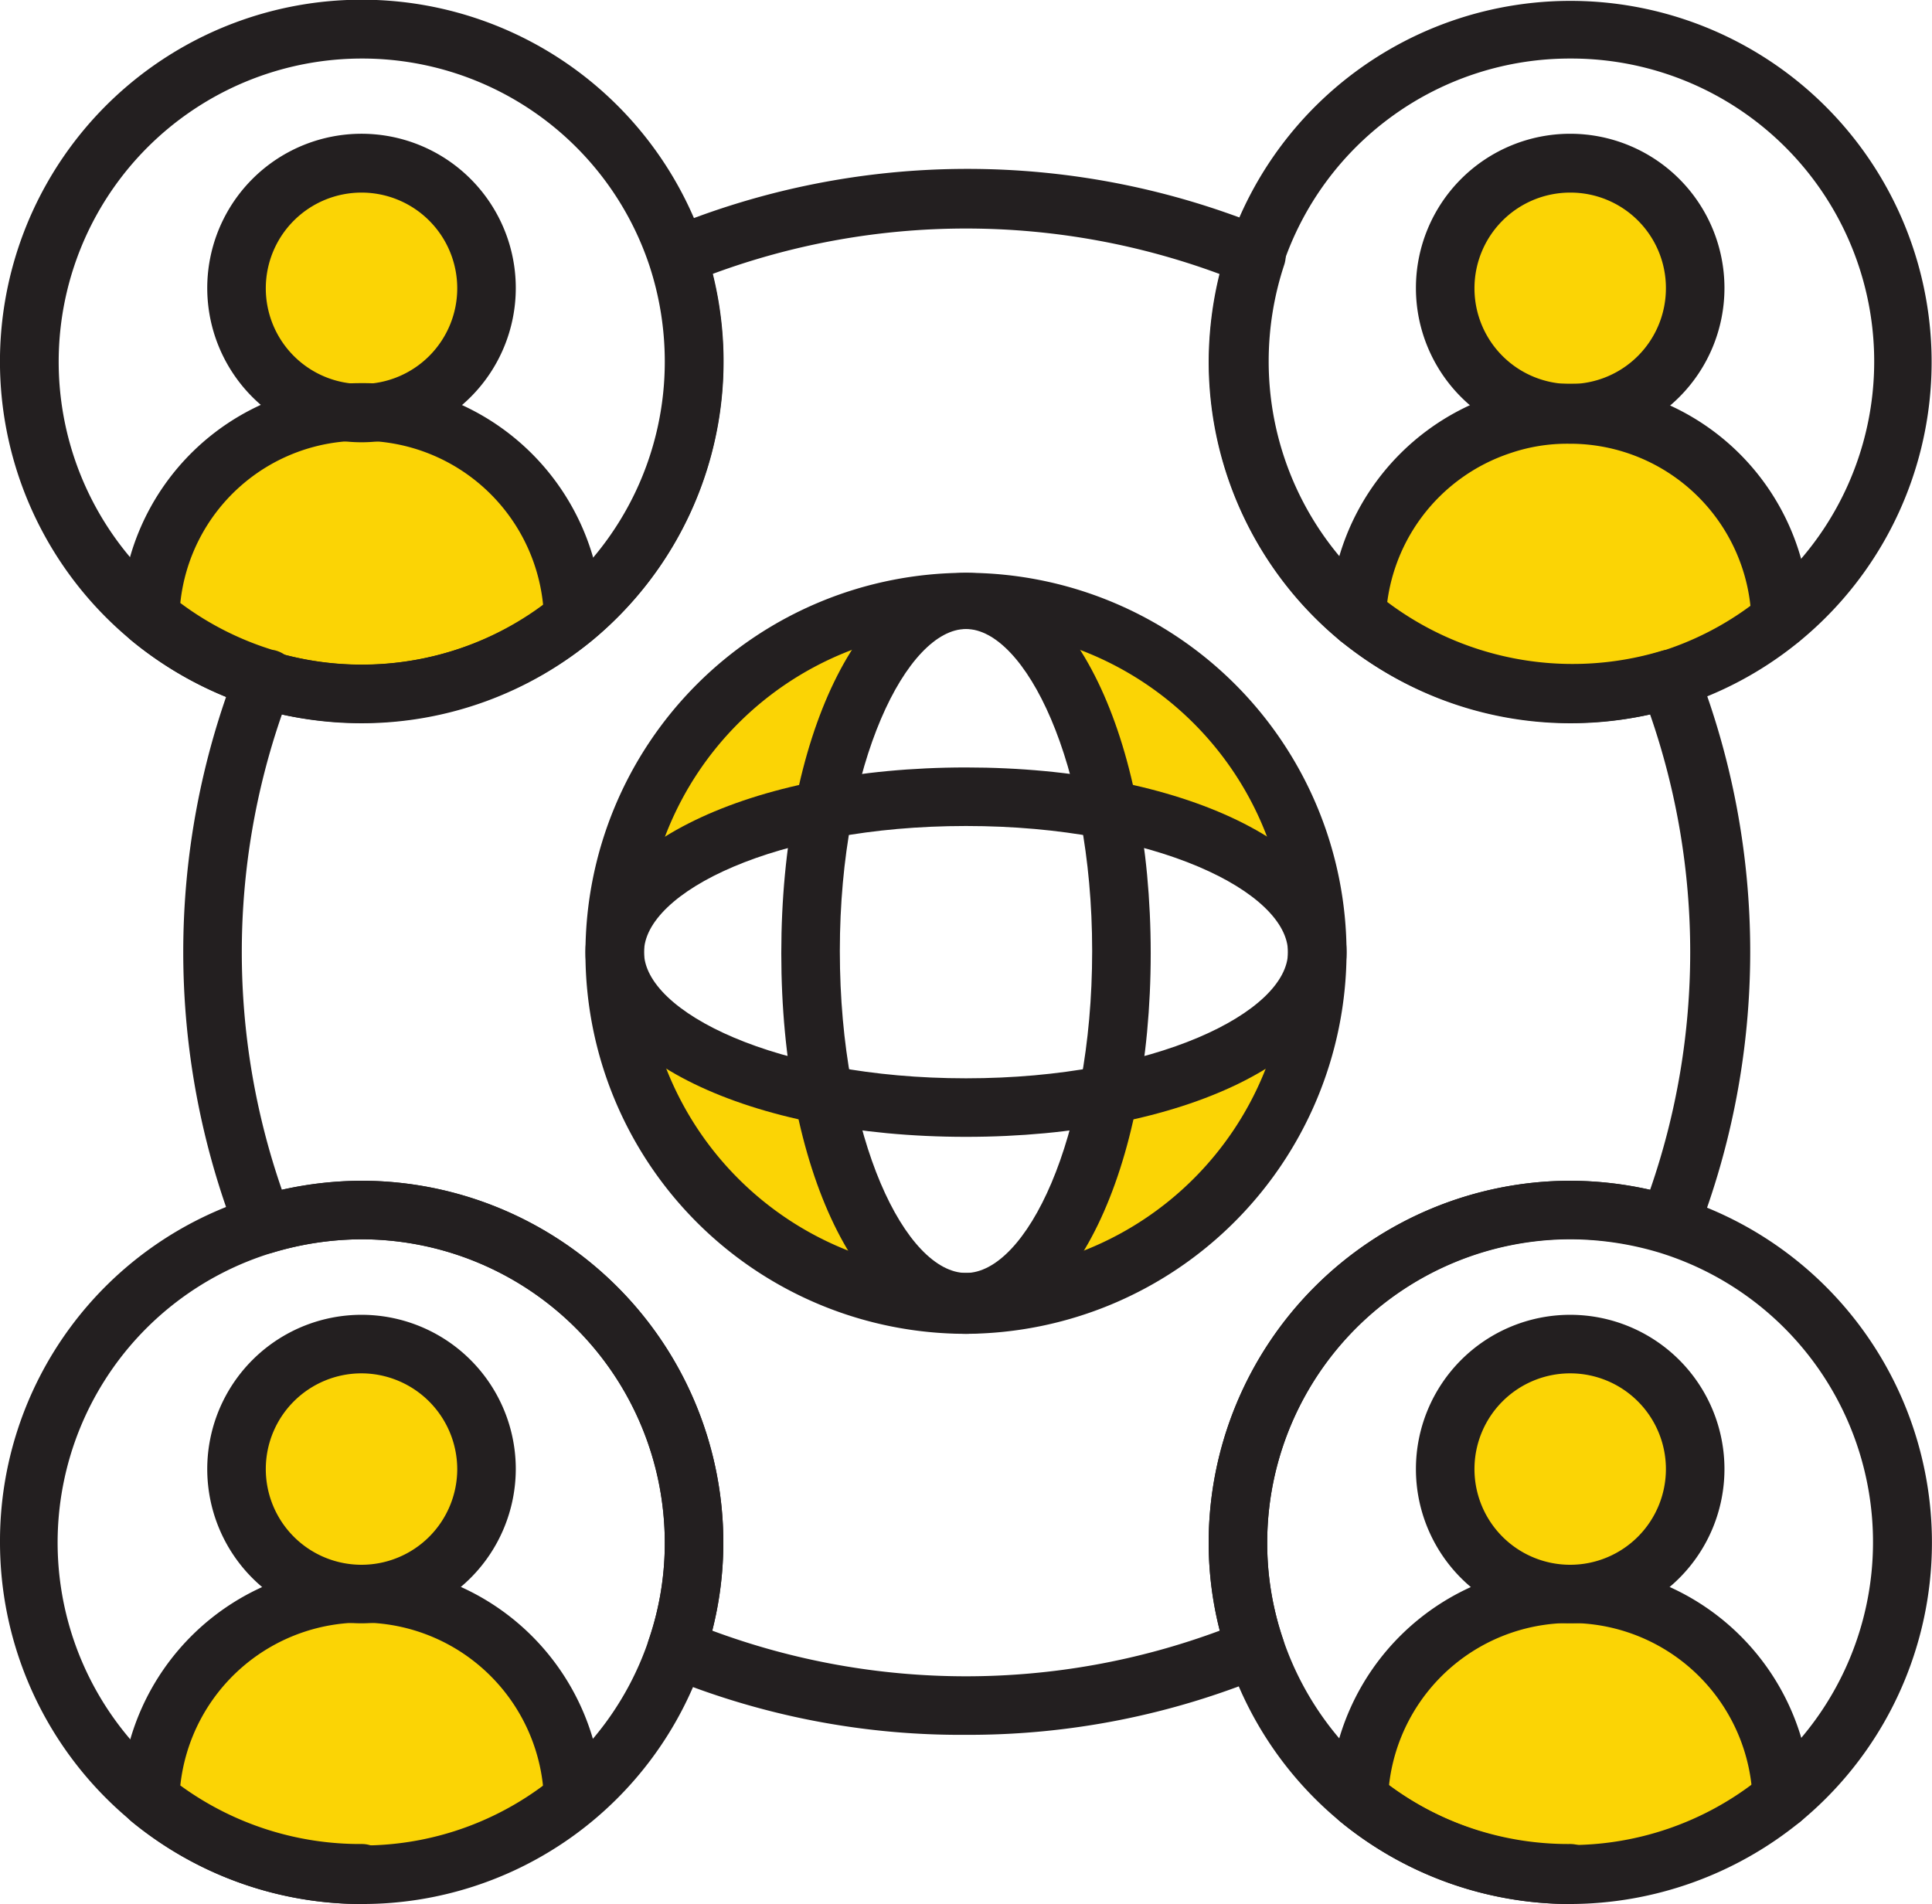
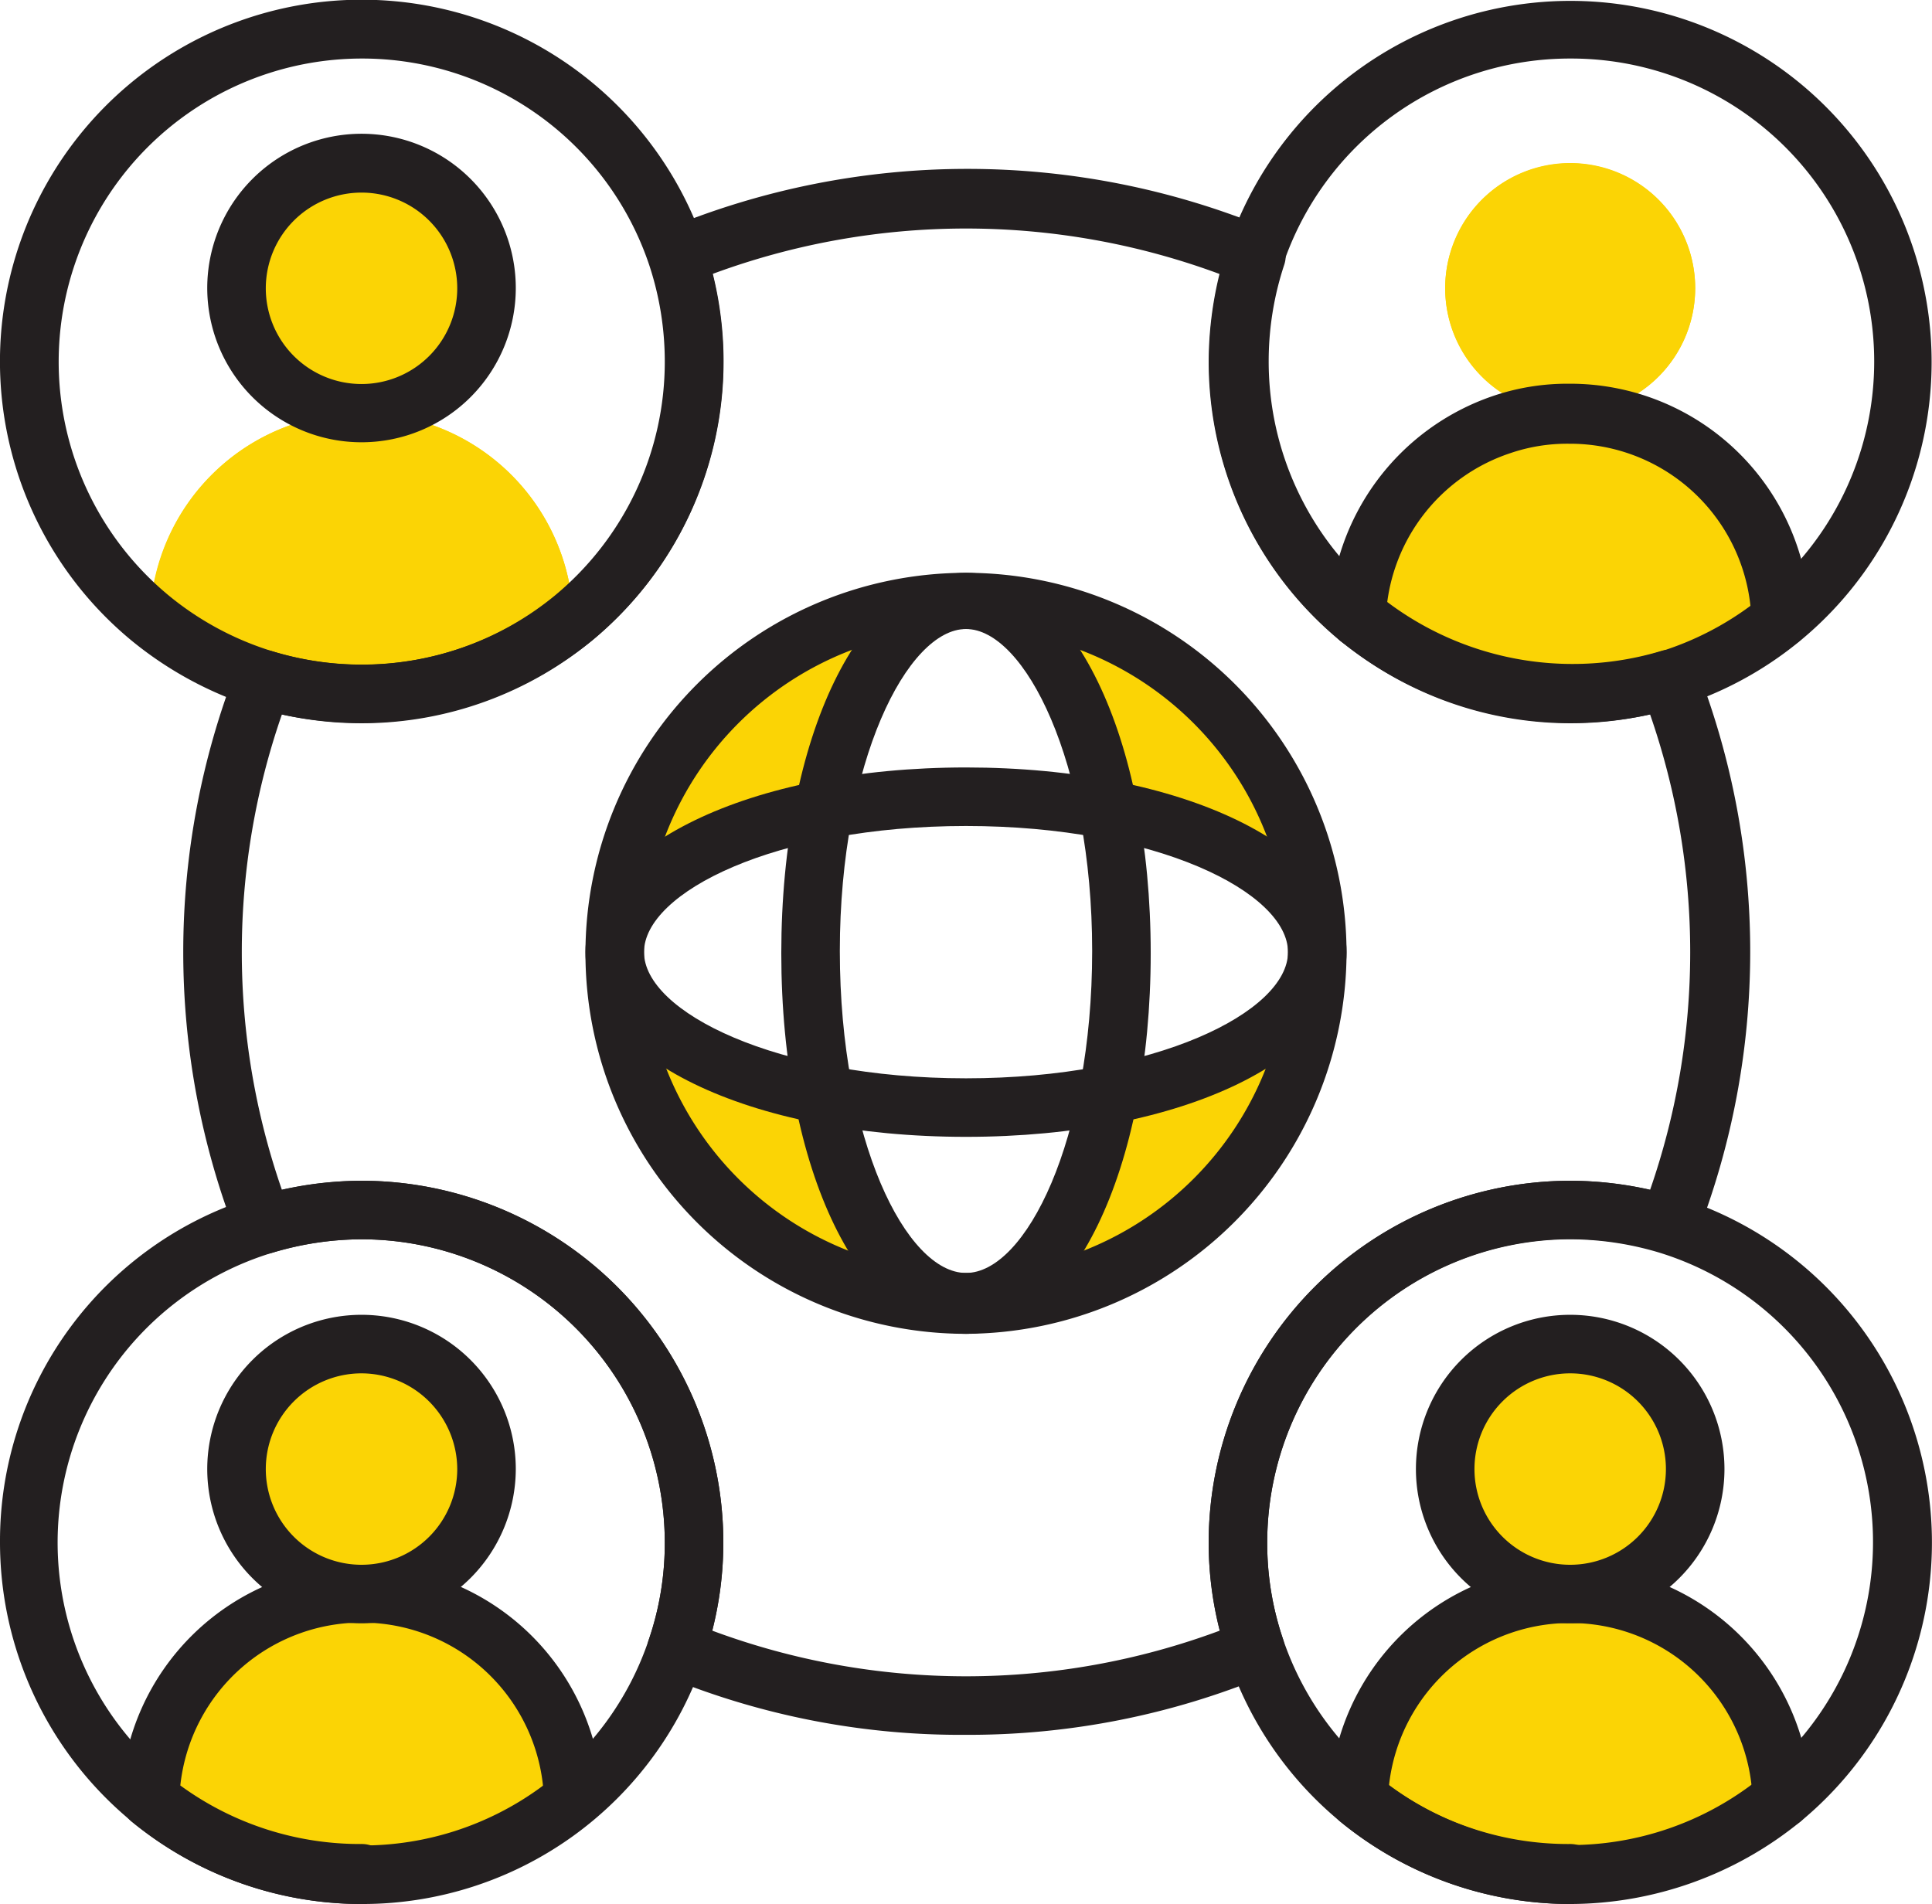
<svg xmlns="http://www.w3.org/2000/svg" viewBox="0 0 66 65.05">
  <defs>
    <style>.cls-1{fill:#fbd405;}.cls-2{fill:#231f20;}</style>
  </defs>
  <g id="Layer_2" data-name="Layer 2">
    <g id="Color">
      <path class="cls-1" d="M16.62,9.84a4.27,4.27,0,1,1-4.26-4.26A4.27,4.27,0,0,1,16.62,9.84Z" />
      <path class="cls-1" d="M19.58,21.11a7.22,7.22,0,0,0-4.93-6.63,7,7,0,0,0-2.29-.37,7.21,7.21,0,0,0-7.23,7A11.69,11.69,0,0,0,9,23.21Z" />
-       <path class="cls-1" d="M12.36,14.11a4.27,4.27,0,1,1,4.26-4.27A4.27,4.27,0,0,1,12.36,14.11Z" />
+       <path class="cls-1" d="M12.36,14.11a4.27,4.27,0,1,1,4.26-4.27A4.27,4.27,0,0,1,12.36,14.11" />
      <path class="cls-1" d="M19.58,21.11a11.31,11.31,0,0,1-7.22,2.6A11.55,11.55,0,0,1,9,23.21a11.69,11.69,0,0,1-3.88-2.1,7.21,7.21,0,0,1,7.23-7,7,7,0,0,1,2.29.37A7.22,7.22,0,0,1,19.58,21.11Z" />
      <path class="cls-1" d="M57.91,9.84a4.27,4.27,0,1,1-4.27-4.26A4.27,4.27,0,0,1,57.91,9.84Z" />
      <path class="cls-1" d="M60.87,21.11a7.23,7.23,0,0,0-7.23-7,7,7,0,0,0-2.29.37,7.23,7.23,0,0,0-4.94,6.63Z" />
      <path class="cls-1" d="M53.64,14.11a4.27,4.27,0,1,1,4.27-4.27A4.27,4.27,0,0,1,53.64,14.11Z" />
      <path class="cls-1" d="M60.87,21.11A11.69,11.69,0,0,1,57,23.21a11.55,11.55,0,0,1-3.35.5,11.36,11.36,0,0,1-7.23-2.6,7.23,7.23,0,0,1,4.94-6.63,7,7,0,0,1,2.29-.37A7.23,7.23,0,0,1,60.87,21.11Z" />
      <path class="cls-1" d="M16.62,50.19a4.26,4.26,0,0,1-4.26,4.26h0a4.27,4.27,0,1,1,4.27-4.26Z" />
      <path class="cls-1" d="M12.35,64.05a11.36,11.36,0,0,1-7.22-2.59,7.23,7.23,0,0,1,7.22-7h0a7.23,7.23,0,0,1,7.22,7Z" />
      <path class="cls-1" d="M19.58,61.46a11.36,11.36,0,0,1-7.22,2.59h0a11.36,11.36,0,0,1-7.22-2.59,7.23,7.23,0,0,1,7.22-7,4.27,4.27,0,1,1,4.27-4.26,4.26,4.26,0,0,1-4.27,4.26A7.23,7.23,0,0,1,19.58,61.46Z" />
      <path class="cls-1" d="M57.91,50.19a4.27,4.27,0,1,1-4.27-4.27A4.27,4.27,0,0,1,57.91,50.19Z" />
      <path class="cls-1" d="M53.64,64.05a11.4,11.4,0,0,1-7.23-2.59,7.23,7.23,0,0,1,14.46,0Z" />
      <path class="cls-1" d="M53.64,54.45a4.27,4.27,0,1,1,4.27-4.26A4.26,4.26,0,0,1,53.64,54.45Z" />
      <path class="cls-1" d="M60.87,61.46a11.39,11.39,0,0,1-14.46,0,7.23,7.23,0,0,1,14.46,0Z" />
      <path class="cls-1" d="M33,44.57a12,12,0,0,1-12-12c0,2.17,2.95,4,7.18,4.85C29,41.61,30.82,44.57,33,44.57Z" />
      <path class="cls-1" d="M21,32.53a12,12,0,0,1,12-12c-2.18,0-4,3-4.86,7.19C23.91,28.49,21,30.35,21,32.53Z" />
      <path class="cls-1" d="M45,32.53a12,12,0,0,1-12,12c2.17,0,4-3,4.85-7.18C42.08,36.57,45,34.7,45,32.53Z" />
      <path class="cls-1" d="M45,32.53c0-2.18-3-4.05-7.19-4.87C37,23.43,35.17,20.48,33,20.48A12,12,0,0,1,45,32.53Z" />
      <path class="cls-1" d="M33,44.57a12,12,0,0,1-12-12c0,2.17,2.95,4,7.18,4.85C29,41.61,30.82,44.57,33,44.57Z" />
      <path class="cls-1" d="M21,32.53a12,12,0,0,1,12-12c-2.18,0-4,3-4.86,7.19C23.91,28.49,21,30.35,21,32.53Z" />
      <path class="cls-1" d="M45,32.53a12,12,0,0,1-12,12c2.17,0,4-3,4.85-7.18C42.08,36.57,45,34.7,45,32.53Z" />
      <path class="cls-1" d="M45,32.53c0-2.18-3-4.05-7.19-4.87C37,23.43,35.17,20.48,33,20.48A12,12,0,0,1,45,32.53Z" />
      <path class="cls-2" d="M12.36,15.11a5.27,5.27,0,1,1,5.26-5.27A5.27,5.27,0,0,1,12.36,15.11Zm0-8.53a3.27,3.27,0,1,0,3.26,3.26A3.27,3.27,0,0,0,12.36,6.58Z" />
-       <path class="cls-2" d="M9,24.21a1,1,0,0,1-.3-.05A12.47,12.47,0,0,1,4.5,21.89a1,1,0,0,1-.37-.8,8.19,8.19,0,0,1,8.23-8,7.83,7.83,0,0,1,2.62.43,8.24,8.24,0,0,1,5.6,7.54,1,1,0,0,1-1,1,1,1,0,0,1-1-1,6.22,6.22,0,0,0-6.23-6,6.18,6.18,0,0,0-6.19,5.54,10.36,10.36,0,0,0,3.14,1.6,1,1,0,0,1-.3,2Z" />
      <path class="cls-2" d="M12.36,24.71a12.49,12.49,0,0,1-3.64-.54A12.63,12.63,0,0,1,4.5,21.89a12.36,12.36,0,1,1,7.86,2.82ZM12.36,2A10.36,10.36,0,0,0,5.77,20.35a10.38,10.38,0,0,0,13.18,0,10.37,10.37,0,0,0,3.76-8,10.49,10.49,0,0,0-.53-3.29A10.34,10.34,0,0,0,12.36,2Z" />
-       <path class="cls-2" d="M53.64,15.11a5.27,5.27,0,1,1,5.27-5.27A5.27,5.27,0,0,1,53.64,15.11Zm0-8.53a3.27,3.27,0,1,0,3.27,3.26A3.26,3.26,0,0,0,53.64,6.58Z" />
      <path class="cls-2" d="M46.42,22.12h0a1,1,0,0,1-1-1A8.24,8.24,0,0,1,51,13.53a7.88,7.88,0,0,1,2.6-.42,8.19,8.19,0,0,1,8.23,8,1,1,0,1,1-2,.05,6.2,6.2,0,0,0-6.23-6,6,6,0,0,0-2,.32,6.21,6.21,0,0,0-4.26,5.72A1,1,0,0,1,46.42,22.12Z" />
      <path class="cls-2" d="M53.64,24.71a12.34,12.34,0,1,1,3.65-.55A12.28,12.28,0,0,1,53.64,24.71ZM53.64,2a10.34,10.34,0,0,0-9.82,7.07,10.49,10.49,0,0,0-.53,3.29,10.37,10.37,0,0,0,3.76,8,10.35,10.35,0,0,0,13.18,0A10.35,10.35,0,0,0,53.64,2Z" />
      <path class="cls-2" d="M12.36,55.46a5.27,5.27,0,1,1,5.26-5.27A5.28,5.28,0,0,1,12.36,55.46Zm0-8.54a3.27,3.27,0,1,0,3.26,3.27A3.28,3.28,0,0,0,12.36,46.92Z" />
      <path class="cls-2" d="M12.36,65.05a12.42,12.42,0,0,1-7.87-2.82,1,1,0,0,1-.36-.8,8.23,8.23,0,0,1,16.45,0,1,1,0,0,1-1,1,1,1,0,0,1-1-1A6.23,6.23,0,0,0,6.16,61a10.41,10.41,0,0,0,6.2,2,1,1,0,0,1,0,2Z" />
      <path class="cls-2" d="M12.36,65.05A12.36,12.36,0,0,1,0,52.7,12.29,12.29,0,0,1,8.71,40.89a12.62,12.62,0,0,1,3.65-.55A12.37,12.37,0,0,1,24.71,52.7a12.18,12.18,0,0,1-.65,3.93,12.31,12.31,0,0,1-11.7,8.42Zm0-22.71a10.66,10.66,0,0,0-3.06.46,10.35,10.35,0,0,0,3.06,20.25A10.31,10.31,0,0,0,22.17,56a10.18,10.18,0,0,0,.54-3.29A10.37,10.37,0,0,0,12.36,42.34Z" />
      <path class="cls-2" d="M53.64,55.46a5.27,5.27,0,1,1,5.27-5.27A5.27,5.27,0,0,1,53.64,55.46Zm0-8.54a3.27,3.27,0,1,0,3.27,3.27A3.27,3.27,0,0,0,53.64,46.92Z" />
      <path class="cls-2" d="M53.64,65.05a12.39,12.39,0,0,1-7.86-2.82,1,1,0,0,1-.36-.8,8.23,8.23,0,0,1,16.45,0,1,1,0,0,1-2,.06A6.23,6.23,0,0,0,47.45,61a10.36,10.36,0,0,0,6.19,2,1,1,0,0,1,0,2Z" />
      <path class="cls-2" d="M53.64,65.05a12.43,12.43,0,0,1-7.86-2.82,12.29,12.29,0,0,1-3.84-5.61,12.07,12.07,0,0,1-.65-3.92A12.37,12.37,0,0,1,53.64,40.34a12.5,12.5,0,0,1,3.64.55,12.36,12.36,0,0,1,4.23,21.34A12.48,12.48,0,0,1,53.64,65.05Zm0-22.71A10.37,10.37,0,0,0,43.29,52.7,10.18,10.18,0,0,0,43.83,56,10.35,10.35,0,1,0,56.7,42.8,10.66,10.66,0,0,0,53.64,42.34Z" />
      <path class="cls-2" d="M33,59.27a26.43,26.43,0,0,1-10.27-2A1,1,0,0,1,22.17,56a10.18,10.18,0,0,0,.54-3.29A10.37,10.37,0,0,0,12.36,42.34a10.66,10.66,0,0,0-3.06.46,1,1,0,0,1-1.22-.59,26.68,26.68,0,0,1,0-19.37,1,1,0,0,1,1.22-.59A10.5,10.5,0,0,0,19,20.34a10.37,10.37,0,0,0,3.76-8,10.49,10.49,0,0,0-.53-3.29,1,1,0,0,1,.56-1.24,26.82,26.82,0,0,1,20.52,0,1,1,0,0,1,.56,1.24,10.49,10.49,0,0,0-.53,3.29,10.37,10.37,0,0,0,3.76,8,10.53,10.53,0,0,0,9.65,1.9,1,1,0,0,1,1.22.59,26.68,26.68,0,0,1,0,19.37,1,1,0,0,1-1.22.59,10.66,10.66,0,0,0-3.06-.46A10.37,10.37,0,0,0,43.29,52.7,10.18,10.18,0,0,0,43.83,56a1,1,0,0,1-.56,1.24A26.51,26.51,0,0,1,33,59.27Zm-8.67-3.56a24.87,24.87,0,0,0,17.34,0,12.17,12.17,0,0,1-.38-3A12.37,12.37,0,0,1,53.64,40.34a12.56,12.56,0,0,1,2.73.31,24.75,24.75,0,0,0,0-16.24,12.57,12.57,0,0,1-10.59-2.52,12.37,12.37,0,0,1-4.49-9.53,12.66,12.66,0,0,1,.37-3,24.93,24.93,0,0,0-17.32,0,12.66,12.66,0,0,1,.37,3,12.39,12.39,0,0,1-4.48,9.52,12.57,12.57,0,0,1-10.6,2.53,24.75,24.75,0,0,0,0,16.24,12.56,12.56,0,0,1,2.73-.31A12.37,12.37,0,0,1,24.71,52.7,12.17,12.17,0,0,1,24.33,55.71Z" />
      <path class="cls-2" d="M33,45.57a13,13,0,1,1,13-13A13.06,13.06,0,0,1,33,45.57Zm0-24.08a11,11,0,1,0,11,11A11,11,0,0,0,33,21.49Z" />
      <path class="cls-2" d="M33,45.57c-3.6,0-6.31-5.61-6.31-13s2.71-13,6.31-13,6.31,5.6,6.31,13S36.6,45.57,33,45.57Zm0-24.08c-2,0-4.31,4.53-4.31,11s2.27,11,4.31,11,4.31-4.54,4.31-11S35,21.49,33,21.49Z" />
      <path class="cls-2" d="M33,38.84c-7.43,0-13-2.72-13-6.31s5.61-6.31,13-6.31,13,2.71,13,6.31S40.43,38.84,33,38.84Zm0-10.62c-6.51,0-11,2.27-11,4.31s4.53,4.31,11,4.31,11-2.27,11-4.31S39.51,28.22,33,28.22Z" />
    </g>
  </g>
</svg>